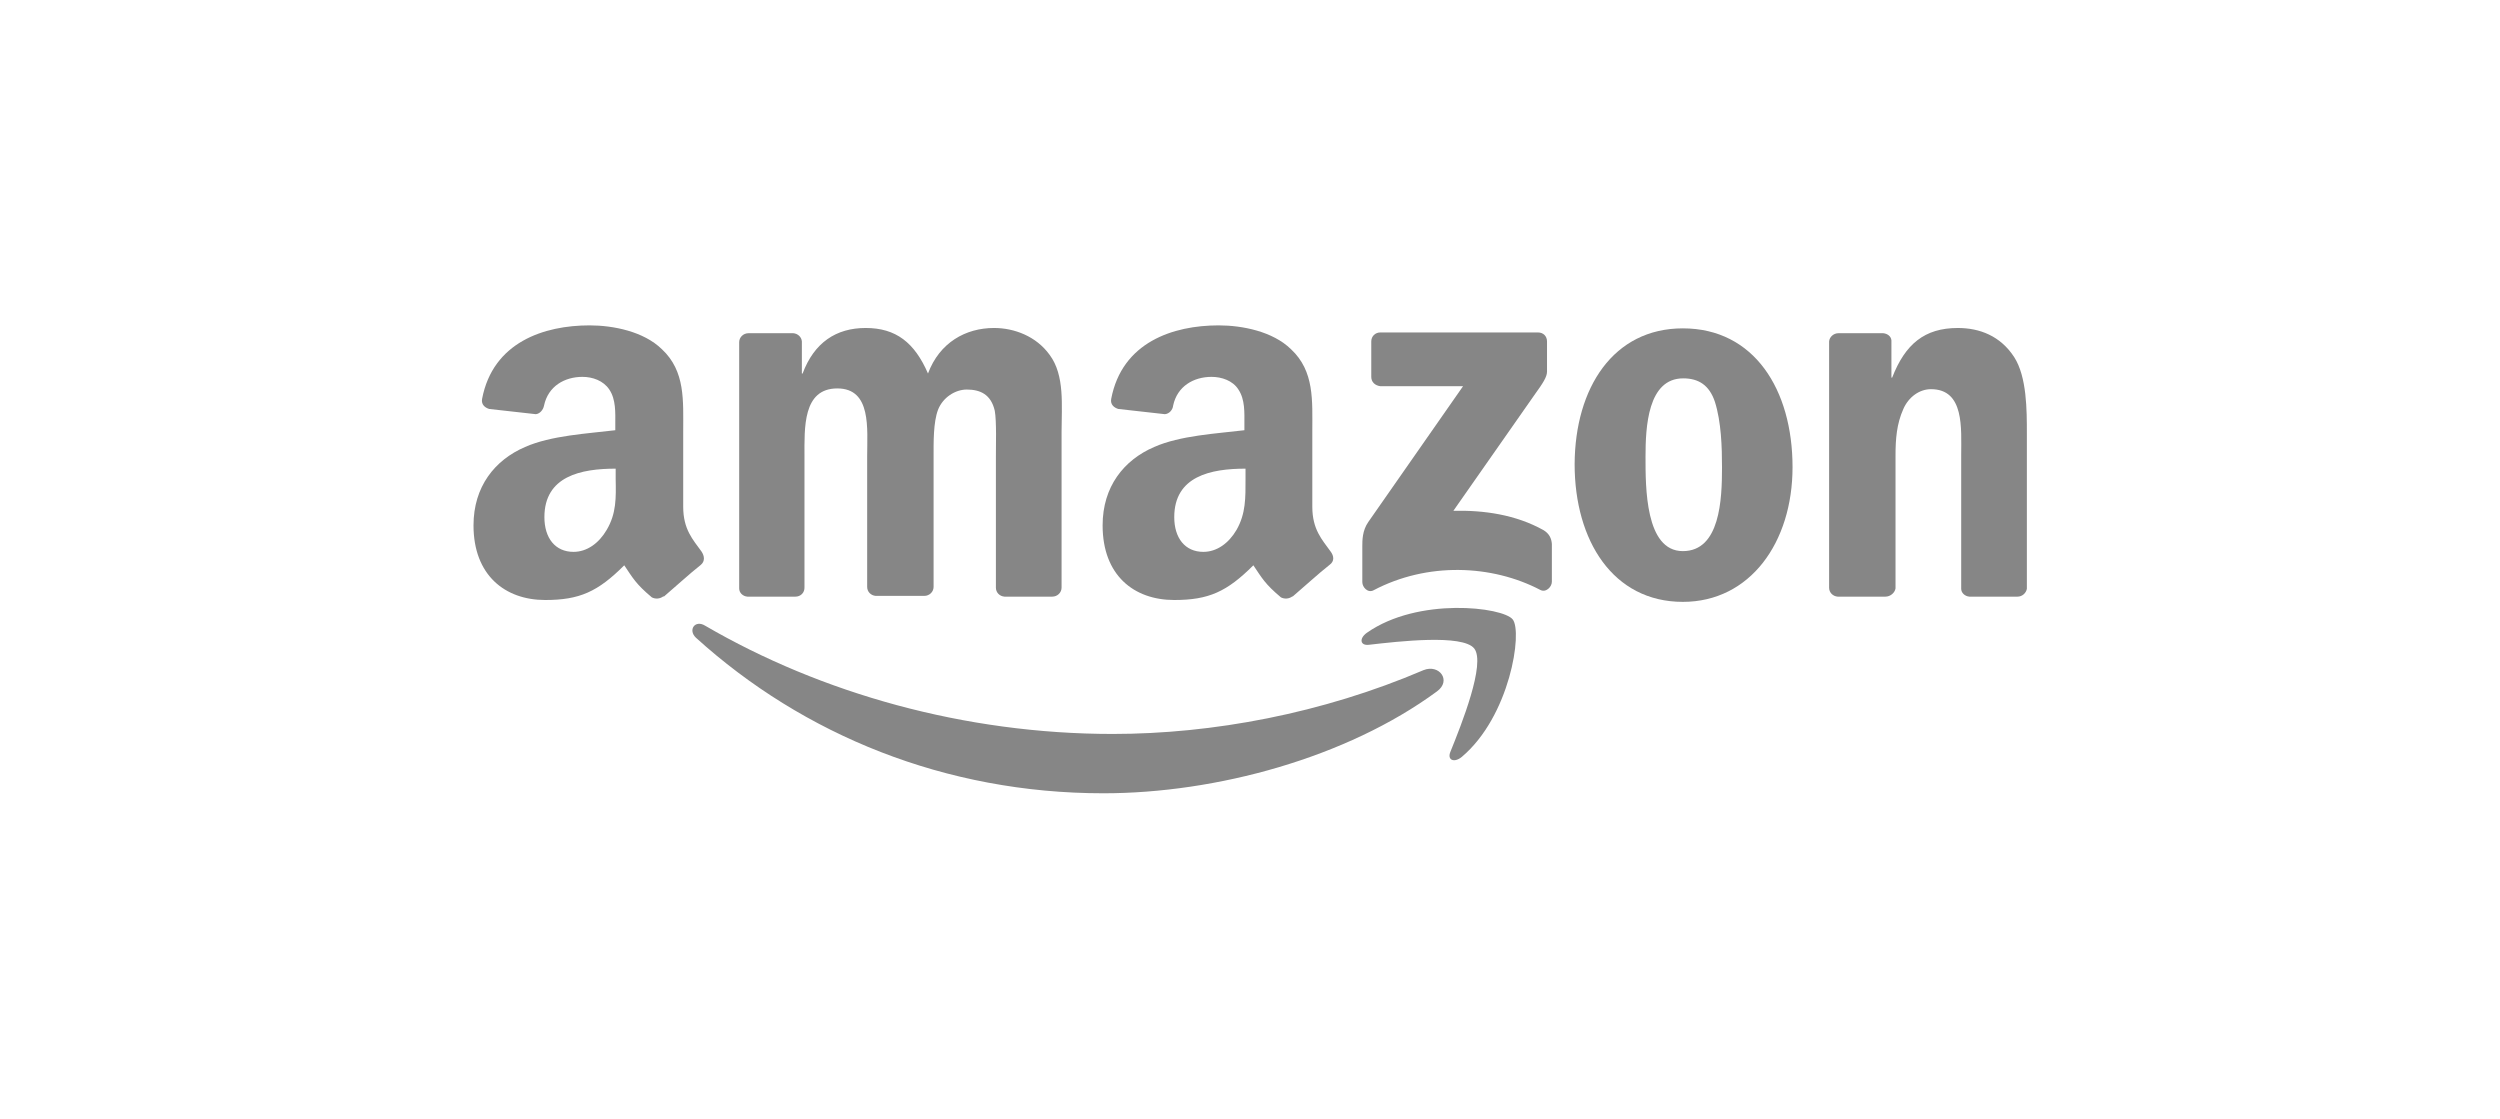
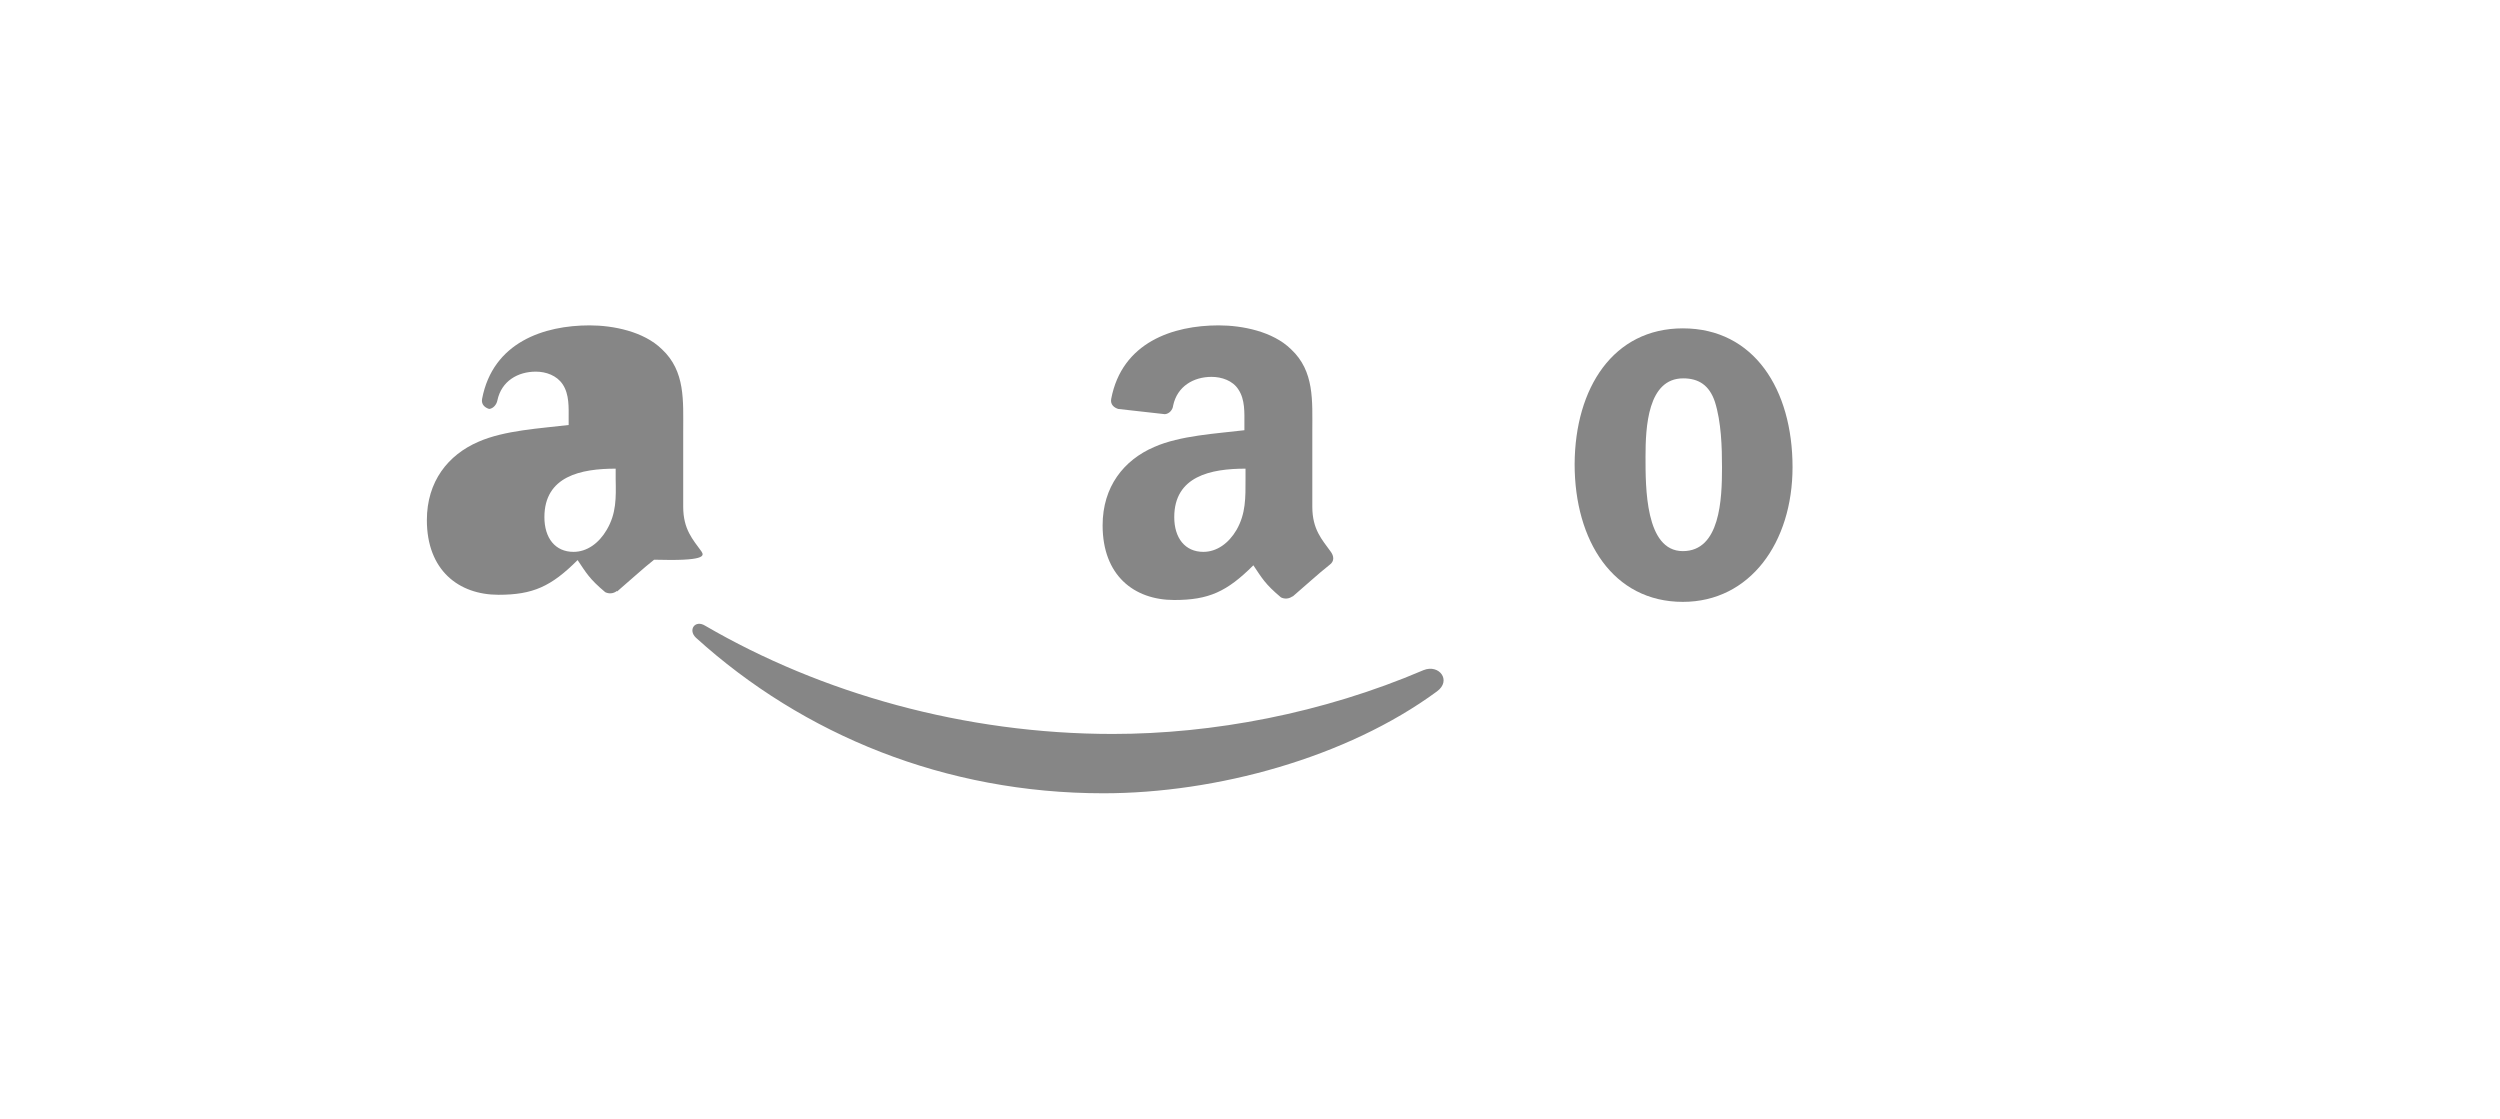
<svg xmlns="http://www.w3.org/2000/svg" xmlns:ns1="http://www.inkscape.org/namespaces/inkscape" xmlns:ns2="http://sodipodi.sourceforge.net/DTD/sodipodi-0.dtd" version="1.1" id="svg1936" ns1:version="0.91 r13725" x="0px" y="0px" viewBox="0 0 670 300" style="enable-background:new 0 0 670 300;" xml:space="preserve">
  <style type="text/css">
	.st0{fill:#868686;}
</style>
  <ns2:namedview bordercolor="#666666" borderopacity="1" gridtolerance="10" guidetolerance="10" id="namedview19" ns1:current-layer="svg1936" ns1:cx="426.12453" ns1:cy="94.816171" ns1:pageopacity="0" ns1:pageshadow="2" ns1:window-height="705" ns1:window-maximized="1" ns1:window-width="1366" ns1:window-x="-8" ns1:window-y="-8" ns1:zoom="0.72245926" objecttolerance="10" pagecolor="#ffffff" showgrid="false">
	</ns2:namedview>
  <g>
    <path id="path8" ns1:connector-curvature="0" class="st0" d="M385.1,185.3c-24.2,17.8-59.2,27.3-89.4,27.3   c-42.3,0-80.4-15.6-109.2-41.7c-2.2-2.1-0.2-4.9,2.5-3.2c31.1,18.1,69.5,29,109.2,29c26.8,0,56.2-5.5,83.3-17.1   C385.7,177.9,389.1,182.4,385.1,185.3" />
-     <path id="path10" ns1:connector-curvature="0" class="st0" d="M395.1,173.8c-3.1-3.9-20.4-1.9-28.2-1   c-2.4,0.3-2.7-1.7-0.6-3.2c13.8-9.7,36.5-6.9,39.1-3.6c2.7,3.3-0.7,26-13.7,36.9c-2,1.6-3.9,0.8-3-1.4   C391.7,194.1,398.2,177.8,395.1,173.8" />
-     <path id="path12" ns1:connector-curvature="0" class="st0" d="M367.5,101v-9.5c0-1.4,1.1-2.4,2.4-2.4h42.3   c1.4,0,2.4,1,2.4,2.4v8.1c0,1.4-1.1,3.1-3.2,6l-21.9,31.3c8.1-0.2,16.7,1,24.2,5.2c1.6,1,2.1,2.3,2.2,3.7v10.1c0,1.4-1.6,3-3.1,2.2   c-13-6.8-30.3-7.5-44.7,0.1c-1.5,0.8-3-0.8-3-2.2v-9.6c0-1.6,0-4.2,1.6-6.5l25.4-36.4h-22.2C368.5,103.3,367.5,102.4,367.5,101" />
-     <path id="path14" ns1:connector-curvature="0" class="st0" d="M213.2,159.9h-12.9c-1.2-0.1-2.2-1-2.2-2.2v-66   c0-1.3,1.1-2.4,2.5-2.4h12c1.2,0.1,2.2,1,2.3,2.2v8.6h0.2c3.1-8.3,9-12.2,16.9-12.2c8.1,0,13.1,3.9,16.7,12.2   c3.1-8.3,10.1-12.2,17.7-12.2c5.4,0,11.3,2.2,14.9,7.2c4.1,5.5,3.2,13.6,3.2,20.7v41.7c0,1.3-1.1,2.4-2.5,2.4h-12.8   c-1.3-0.1-2.3-1.1-2.3-2.4v-35c0-2.8,0.2-9.7-0.3-12.4c-1-4.4-3.9-5.7-7.5-5.7c-3.1,0-6.4,2.1-7.7,5.4c-1.3,3.4-1.2,8.9-1.2,12.6   v34.9c0,1.3-1.1,2.4-2.5,2.4h-13c-1.3-0.1-2.3-1.1-2.3-2.4v-35c0-7.4,1.2-18.2-8-18.2c-9.3,0-8.8,10.6-8.8,18.2v35   C215.7,158.9,214.5,159.9,213.2,159.9" />
    <path id="path16" ns1:connector-curvature="0" class="st0" d="M451,88c19.1,0,29.4,16.4,29.4,37.2c0,20.2-11.4,36.1-29.4,36.1   c-18.7,0-29-16.4-29-36.9C422.1,103.9,432.4,88,451,88 M451.1,101.4c-9.5,0-10.1,13-10.1,21c0,8.1-0.1,25.3,10,25.3   c10,0,10.5-13.9,10.5-22.4c0-5.5-0.2-12.2-1.9-17.6C458.1,103.2,455.2,101.4,451.1,101.4" />
-     <path id="path18" ns1:connector-curvature="0" class="st0" d="M505.3,159.9h-12.8c-1.3-0.1-2.3-1.1-2.3-2.4V91.5   c0.1-1.2,1.2-2.2,2.5-2.2h12c1.1,0.1,2.1,0.8,2.2,1.9v10h0.2c3.5-9,8.7-13.3,17.6-13.3c5.8,0,11.4,2.1,15.1,7.8   c3.4,5.3,3.4,14.2,3.4,20.5v41.6c-0.2,1.1-1.2,2.1-2.5,2.1h-12.9c-1.2-0.1-2.2-1-2.2-2.1V122c0-7.2,0.9-17.7-8.1-17.7   c-3.1,0-6,2.1-7.4,5.3c-1.8,4-2.1,8.1-2.1,12.5v35.6C507.8,158.9,506.6,159.9,505.3,159.9" />
    <path class="st0" d="M356.6,147.8c-2.3-3.2-4.9-5.9-4.9-12v-20c0-8.5,0.6-16.3-5.7-22.2c-4.9-4.8-13.1-6.4-19.4-6.4   c-12.2,0-25.9,4.5-28.8,19.7c-0.3,1.6,0.9,2.4,1.9,2.7l12.5,1.4c1.2-0.1,2.1-1.2,2.2-2.3c1.1-5.2,5.5-7.7,10.3-7.7   c2.7,0,5.7,1,7.2,3.4c1.8,2.7,1.6,6.2,1.6,9.3v1.6c-7.4,0.9-17.2,1.4-24.2,4.5c-8.1,3.5-13.8,10.6-13.8,21c0,13.4,8.4,20,19.2,20   c9.2,0,14.1-2.2,21.2-9.3c2.3,3.4,3.1,5,7.4,8.6c1,0.5,2.2,0.4,3.1-0.3l0,0l0,0l0,0v0.1c2.6-2.2,7.2-6.4,9.9-8.5   C357.7,150.4,357.5,149,356.6,147.8z M331.4,142c-2.1,3.6-5.3,5.9-8.9,5.9c-4.9,0-7.8-3.7-7.8-9.3c0-11,9.8-13,19.1-13v2.8l0,0   C333.8,133.4,333.9,137.6,331.4,142z" />
-     <path class="st0" d="M188,147.8c-2.3-3.2-4.9-5.9-4.9-12v-20c0-8.5,0.6-16.3-5.7-22.2c-4.9-4.8-13.1-6.4-19.4-6.4   c-12.2,0-25.9,4.5-28.8,19.7c-0.3,1.6,0.9,2.4,1.9,2.7l12.5,1.4c1.1-0.1,2-1.2,2.2-2.3c1.1-5.2,5.5-7.7,10.3-7.7   c2.7,0,5.6,1,7.2,3.4c1.8,2.7,1.6,6.2,1.6,9.3v1.6c-7.4,0.9-17.2,1.4-24.2,4.5c-8.1,3.5-13.8,10.6-13.8,21c0,13.4,8.5,20,19.2,20   c9.2,0,14.1-2.2,21.2-9.3c2.3,3.4,3.1,5,7.4,8.6c1,0.5,2.2,0.4,3.1-0.3l0,0l0.1,0.1c2.6-2.2,7.2-6.4,9.9-8.5   C189,150.4,188.8,149,188,147.8z M162.6,142c-2.1,3.6-5.3,5.9-8.9,5.9c-4.9,0-7.8-3.7-7.8-9.3c0-11,9.8-13,19.1-13v2.8   C165.1,133.4,165.2,137.6,162.6,142z" />
+     <path class="st0" d="M188,147.8c-2.3-3.2-4.9-5.9-4.9-12v-20c0-8.5,0.6-16.3-5.7-22.2c-4.9-4.8-13.1-6.4-19.4-6.4   c-12.2,0-25.9,4.5-28.8,19.7c-0.3,1.6,0.9,2.4,1.9,2.7c1.1-0.1,2-1.2,2.2-2.3c1.1-5.2,5.5-7.7,10.3-7.7   c2.7,0,5.6,1,7.2,3.4c1.8,2.7,1.6,6.2,1.6,9.3v1.6c-7.4,0.9-17.2,1.4-24.2,4.5c-8.1,3.5-13.8,10.6-13.8,21c0,13.4,8.5,20,19.2,20   c9.2,0,14.1-2.2,21.2-9.3c2.3,3.4,3.1,5,7.4,8.6c1,0.5,2.2,0.4,3.1-0.3l0,0l0.1,0.1c2.6-2.2,7.2-6.4,9.9-8.5   C189,150.4,188.8,149,188,147.8z M162.6,142c-2.1,3.6-5.3,5.9-8.9,5.9c-4.9,0-7.8-3.7-7.8-9.3c0-11,9.8-13,19.1-13v2.8   C165.1,133.4,165.2,137.6,162.6,142z" />
  </g>
</svg>